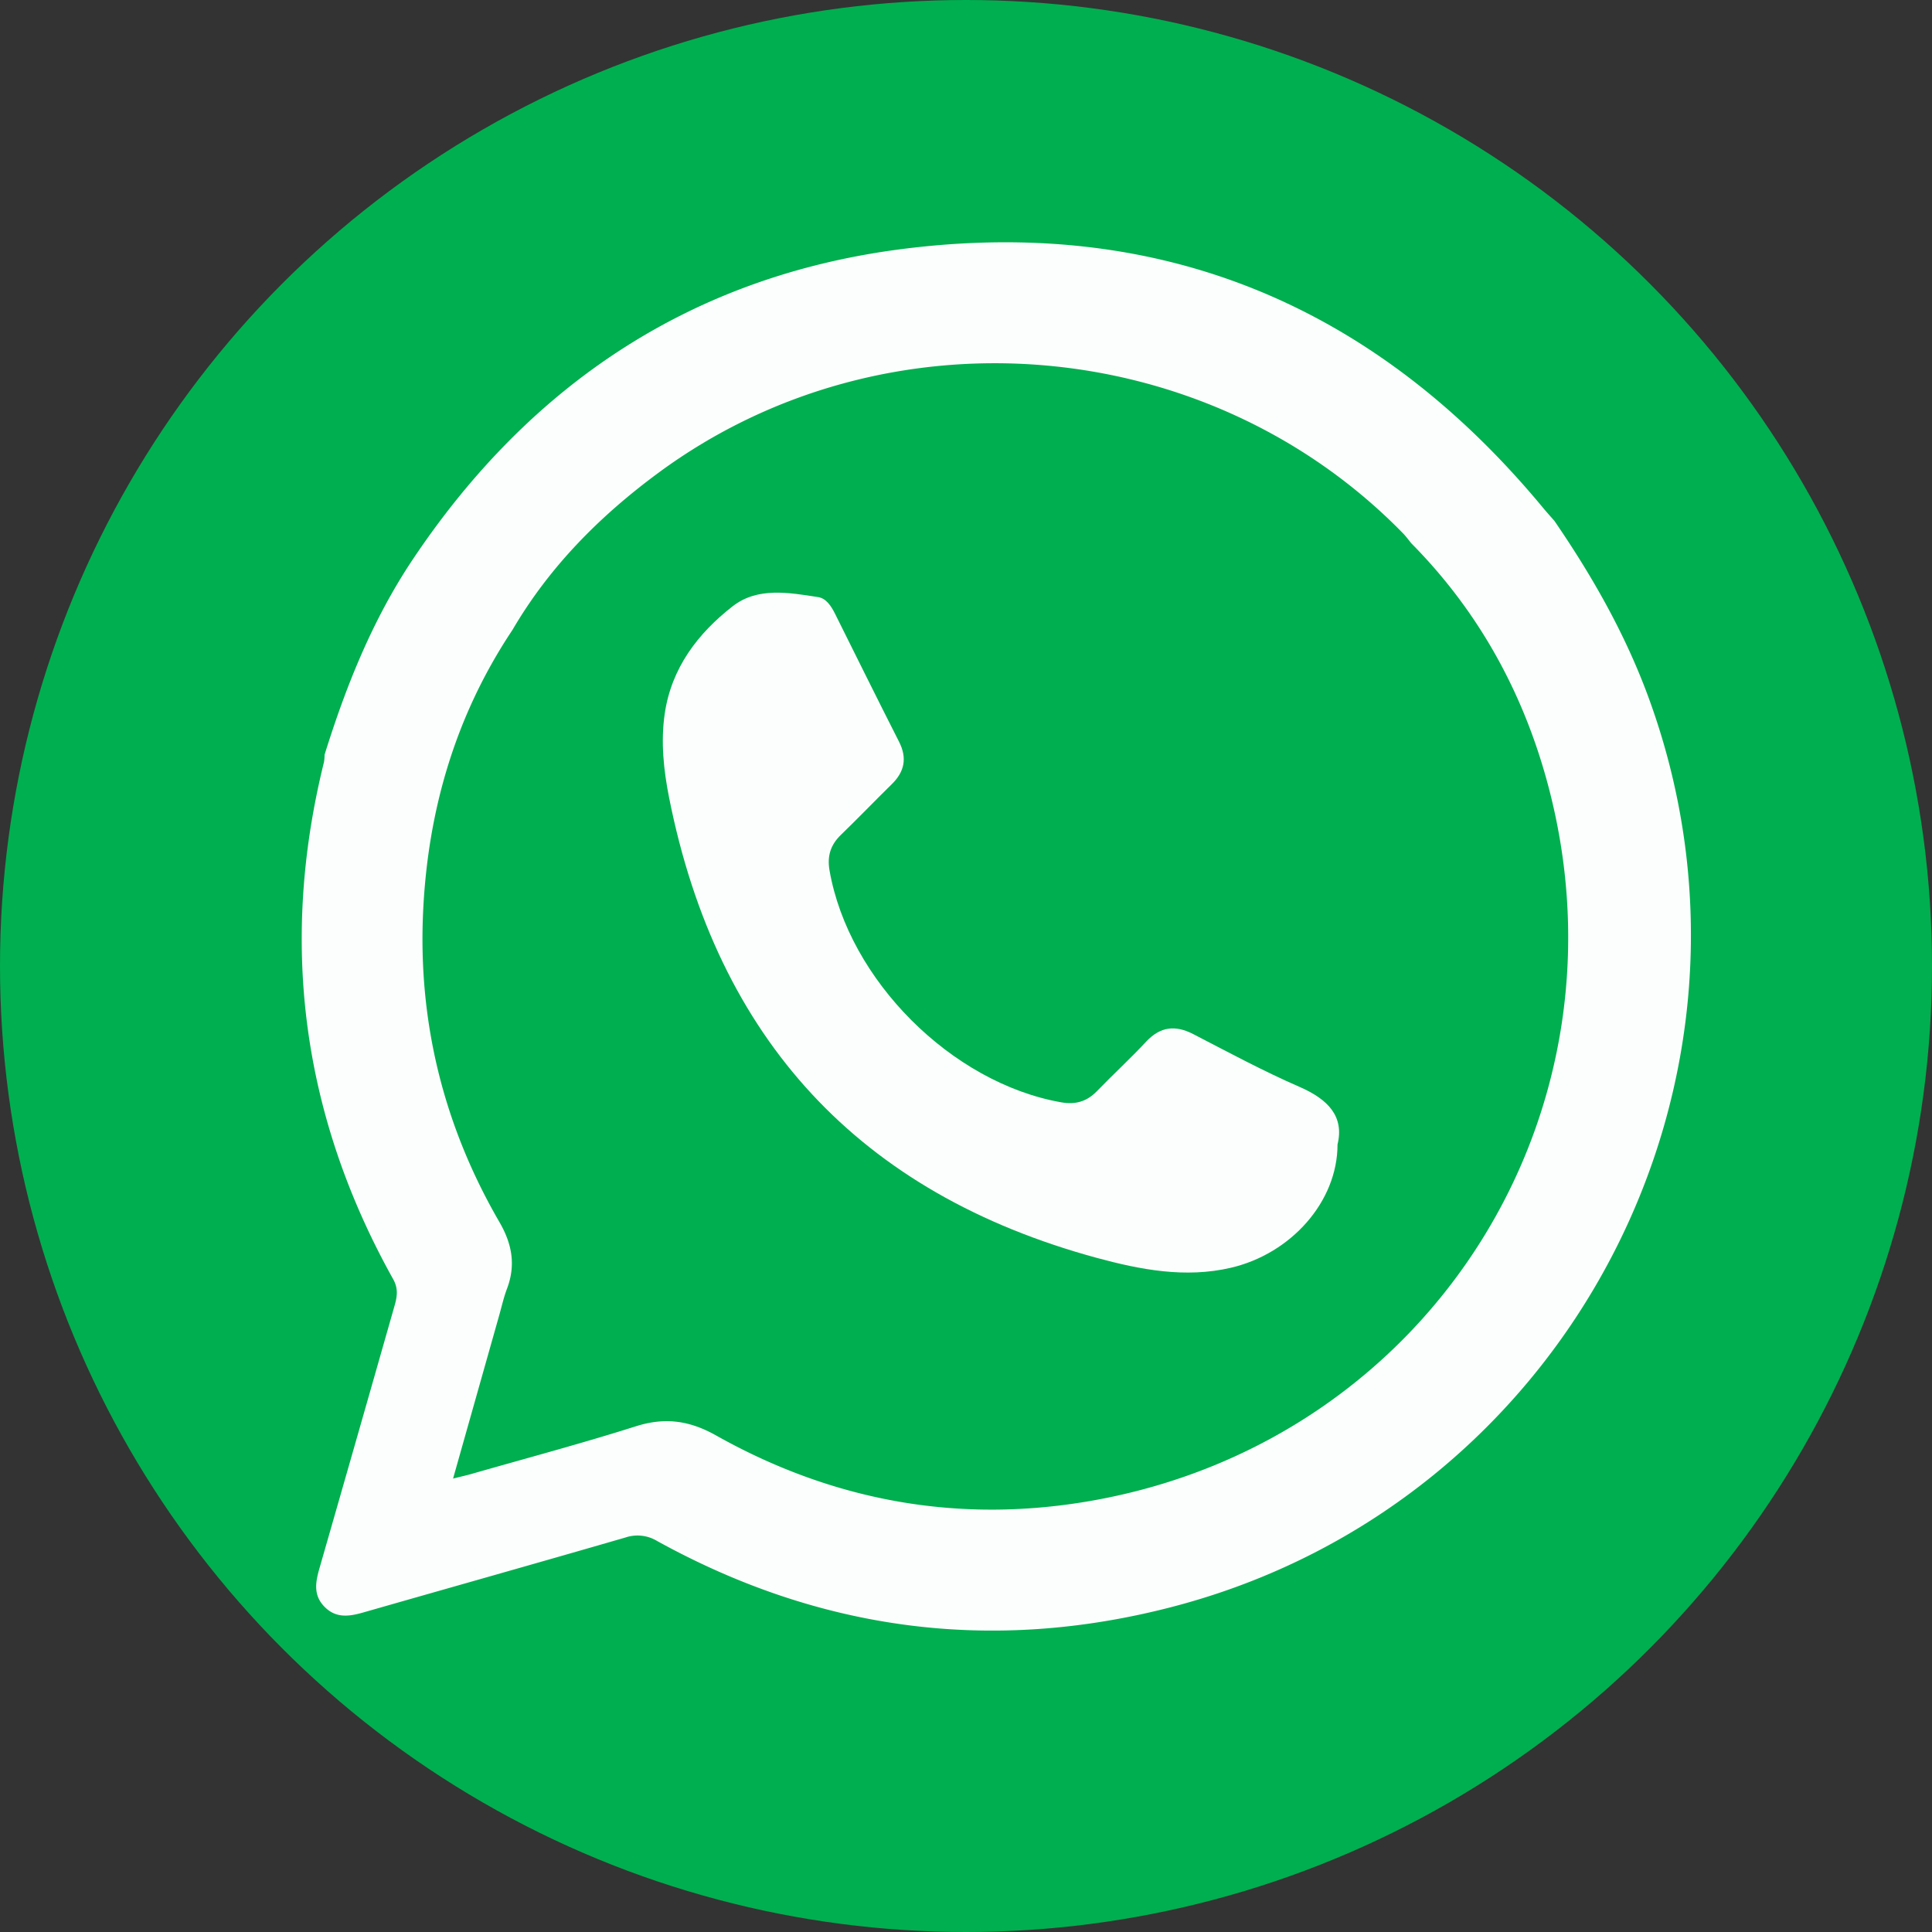
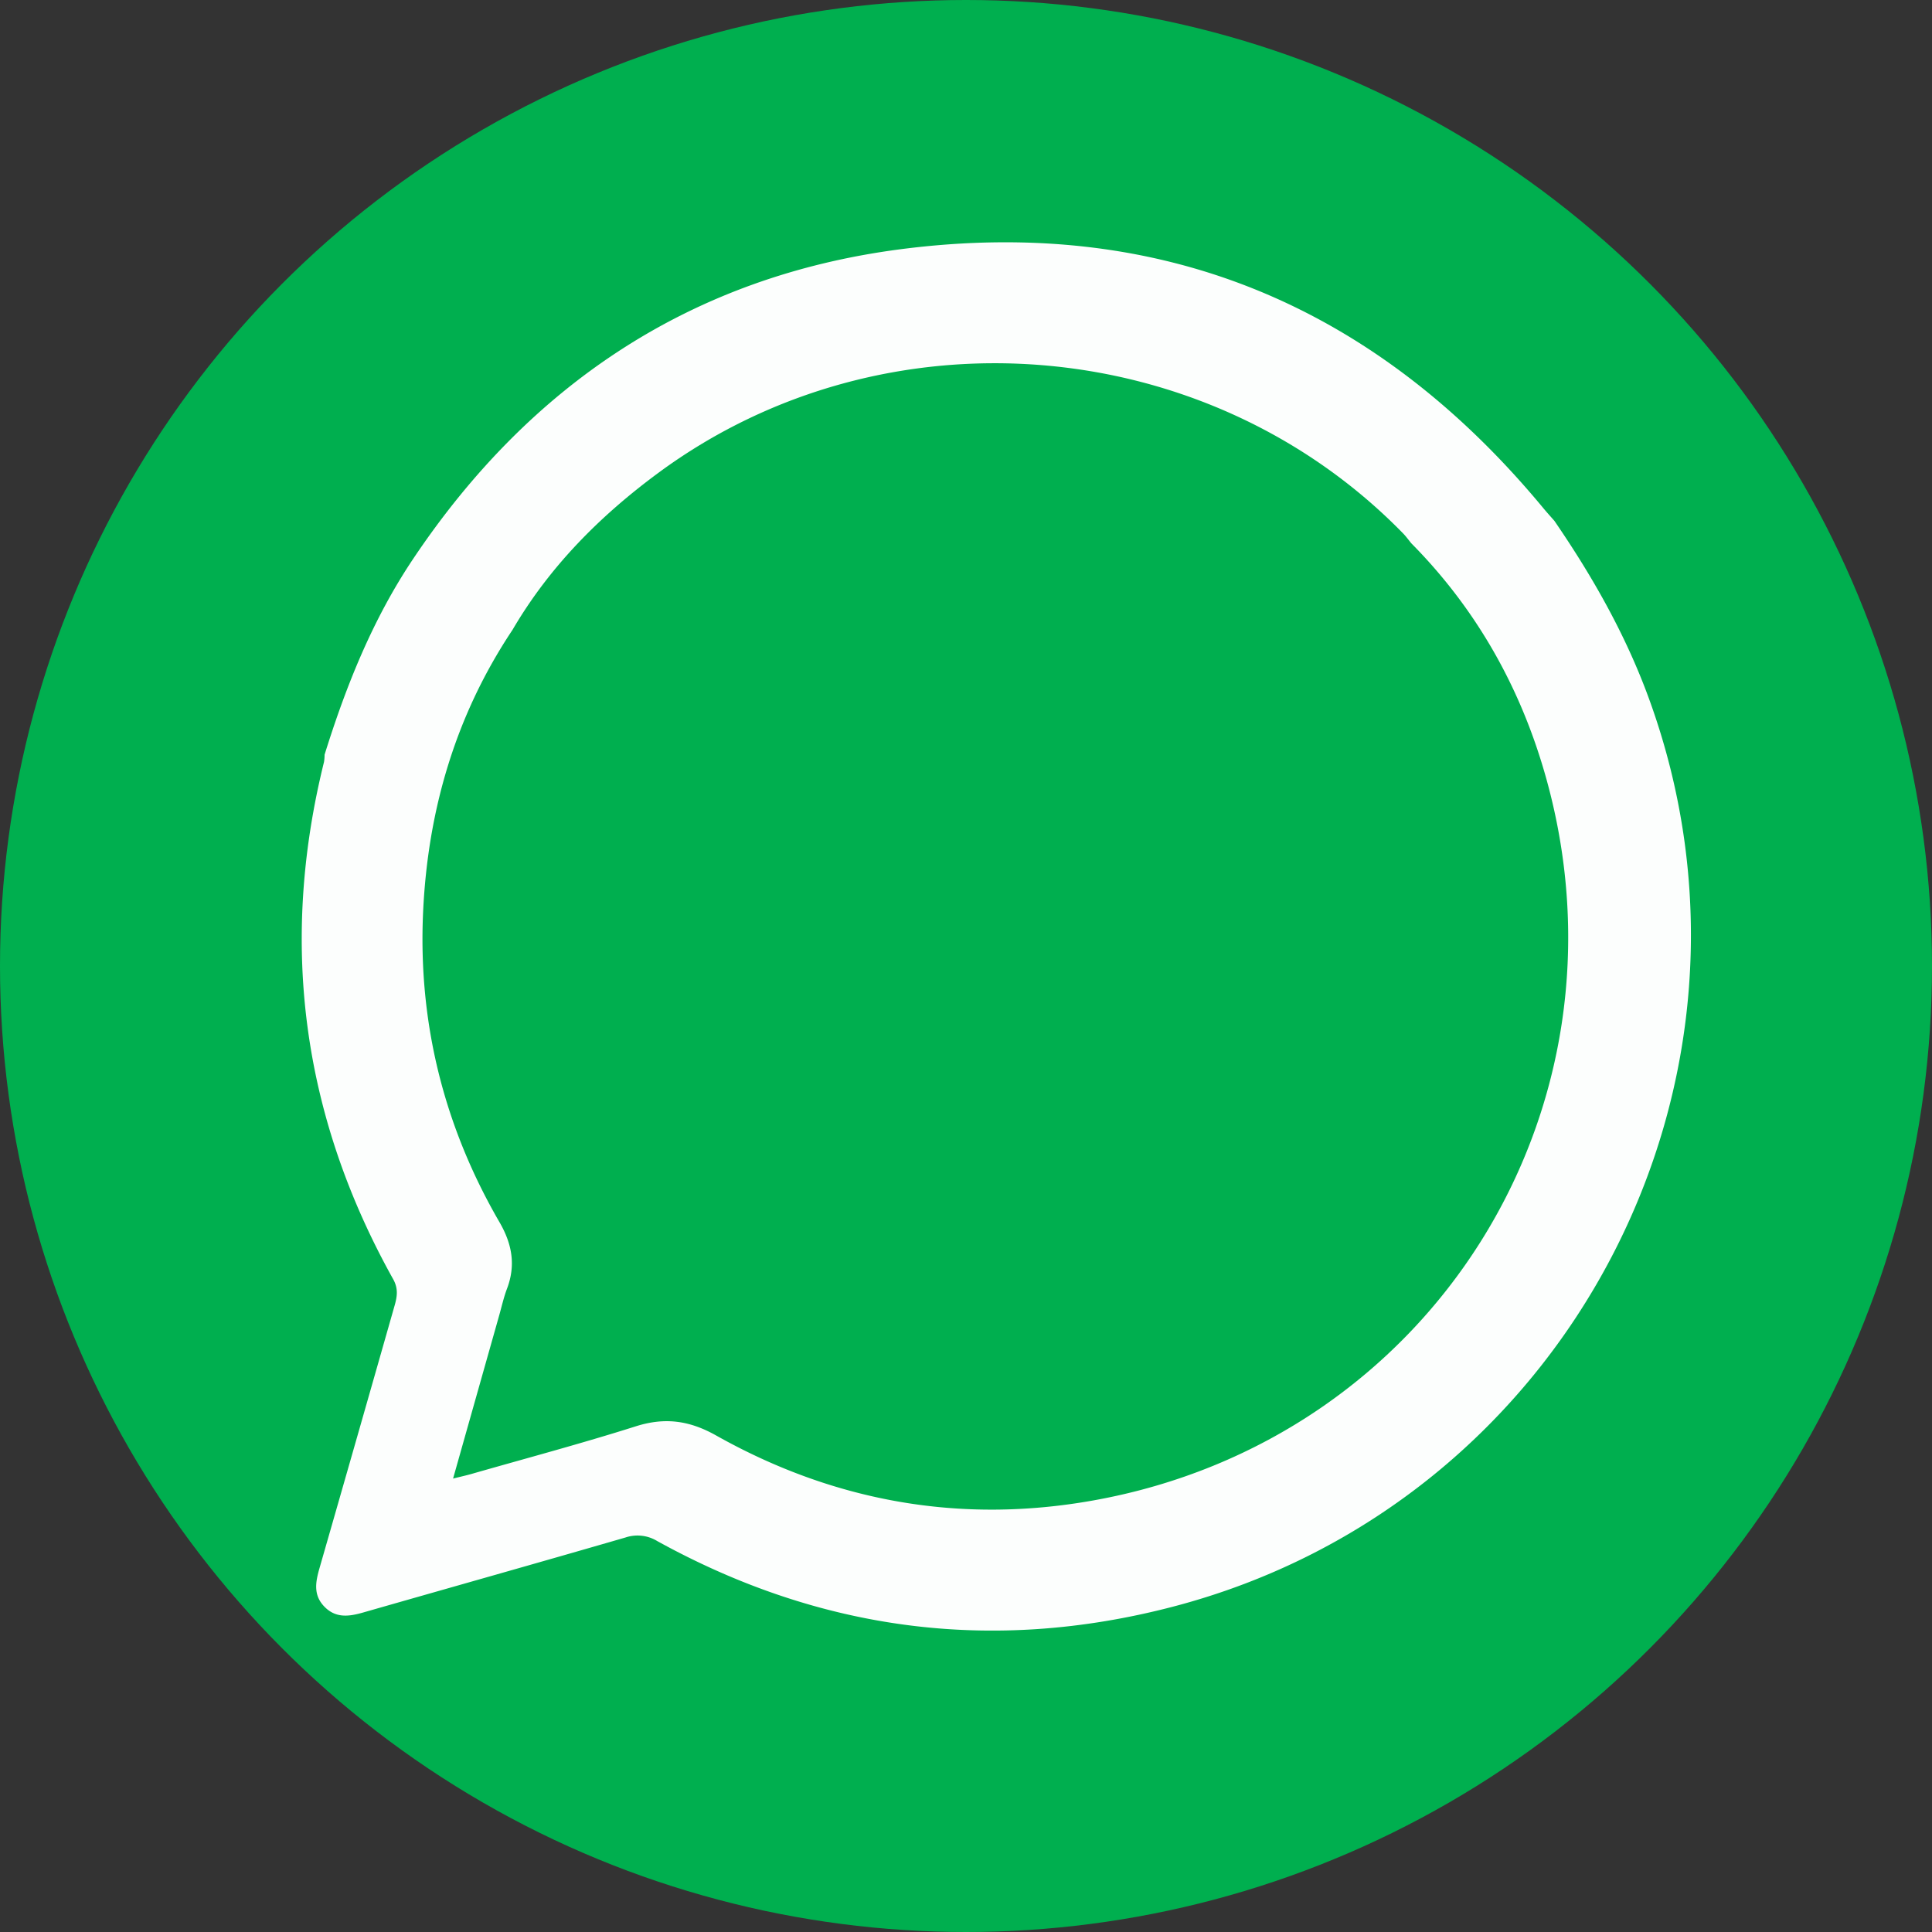
<svg xmlns="http://www.w3.org/2000/svg" viewBox="0 0 1000 1000">
  <rect x="0" y="0" width="1000" height="1000" fill="#333333" stroke="none" />
  <defs>
    <style>.cls-1{fill:none;}.cls-2{fill:#00af4f;}.cls-3{fill:#fcfefd;}</style>
  </defs>
  <g id="Фон">
-     <rect class="cls-1" width="1000" height="1000" />
-   </g>
+     </g>
  <g id="Мессенджеры">
    <g id="Ватсап">
      <g id="Ватсап_1" data-name="Ватсап 1">
        <circle class="cls-2" cx="500" cy="500" r="500" />
        <path class="cls-3" d="M168,390.64c11.14-35.75,25-70.33,46-101.6,60.49-90.19,144-145.9,251.84-160,135.17-17.61,246.21,29.15,333,134,1.85,2.23,3.8,4.37,5.71,6.55,19.71,28.74,36.81,58.82,48.83,91.7,72.44,198.09-41.85,417-246.4,470.36-93.17,24.31-182.4,12.58-266.8-34a19.61,19.61,0,0,0-16.45-1.84c-45.22,13.12-90.54,25.87-135.79,38.83-7.21,2.06-14.07,3.07-20-3s-4.6-12.88-2.54-20.05q19.5-67.84,38.83-135.76c1.37-4.78,2-8.93-.79-13.85q-70.6-126.67-35.74-267.55A23.59,23.59,0,0,0,168,390.64Zm97.21-64.53C235.78,370.28,221.44,419.39,219,472c-2.64,57.27,10.76,111,39.54,160.61,6.5,11.21,8.51,22.19,3.89,34.4-1.72,4.54-2.77,9.33-4.1,14-7.83,27.7-15.65,55.4-23.82,84.29,4-1,6.76-1.6,9.46-2.37,28.41-8.14,57-15.76,85.15-24.68,15.11-4.79,27.84-3,41.69,4.83,60.87,34.16,126.25,45.84,195,33.56,174.83-31.22,282.08-202,234.64-373.28-12.87-46.46-35.81-87.63-69.95-122.14-1.43-1.73-2.74-3.58-4.31-5.18C624.66,172.08,458,158.42,341,244.58,310.63,266.94,284.39,293.28,265.22,326.11Z" />
-         <path class="cls-3" d="M692.3,592.4c0,29.6-24.08,56.54-55.19,63.79-23.59,5.5-46.85,1-69.37-5.1C444.77,617.67,371.18,537.76,346.35,413c-2.85-14.33-4.42-29.06-2.27-43.69,3.47-23.58,17.15-41.49,35.15-55.51,12.92-10.06,29.16-7.07,44.28-4.73,4.14.64,6.77,4.7,8.73,8.66,11,22.1,21.94,44.2,33.11,66.2,4.3,8.47,2.82,15.54-3.8,22-8.82,8.66-17.39,17.58-26.27,26.17-5.39,5.2-7.22,11-5.91,18.46,9.88,56.67,63.16,110,119.91,120,7.45,1.31,13.29-.41,18.51-5.8,8.37-8.64,17.24-16.81,25.46-25.6,7.37-7.87,15.12-8.71,24.5-3.85,18.17,9.41,36.23,19.15,55,27.31C687.51,569.07,695.84,577.93,692.3,592.4Z" />
      </g>
    </g>
  </g>
</svg>